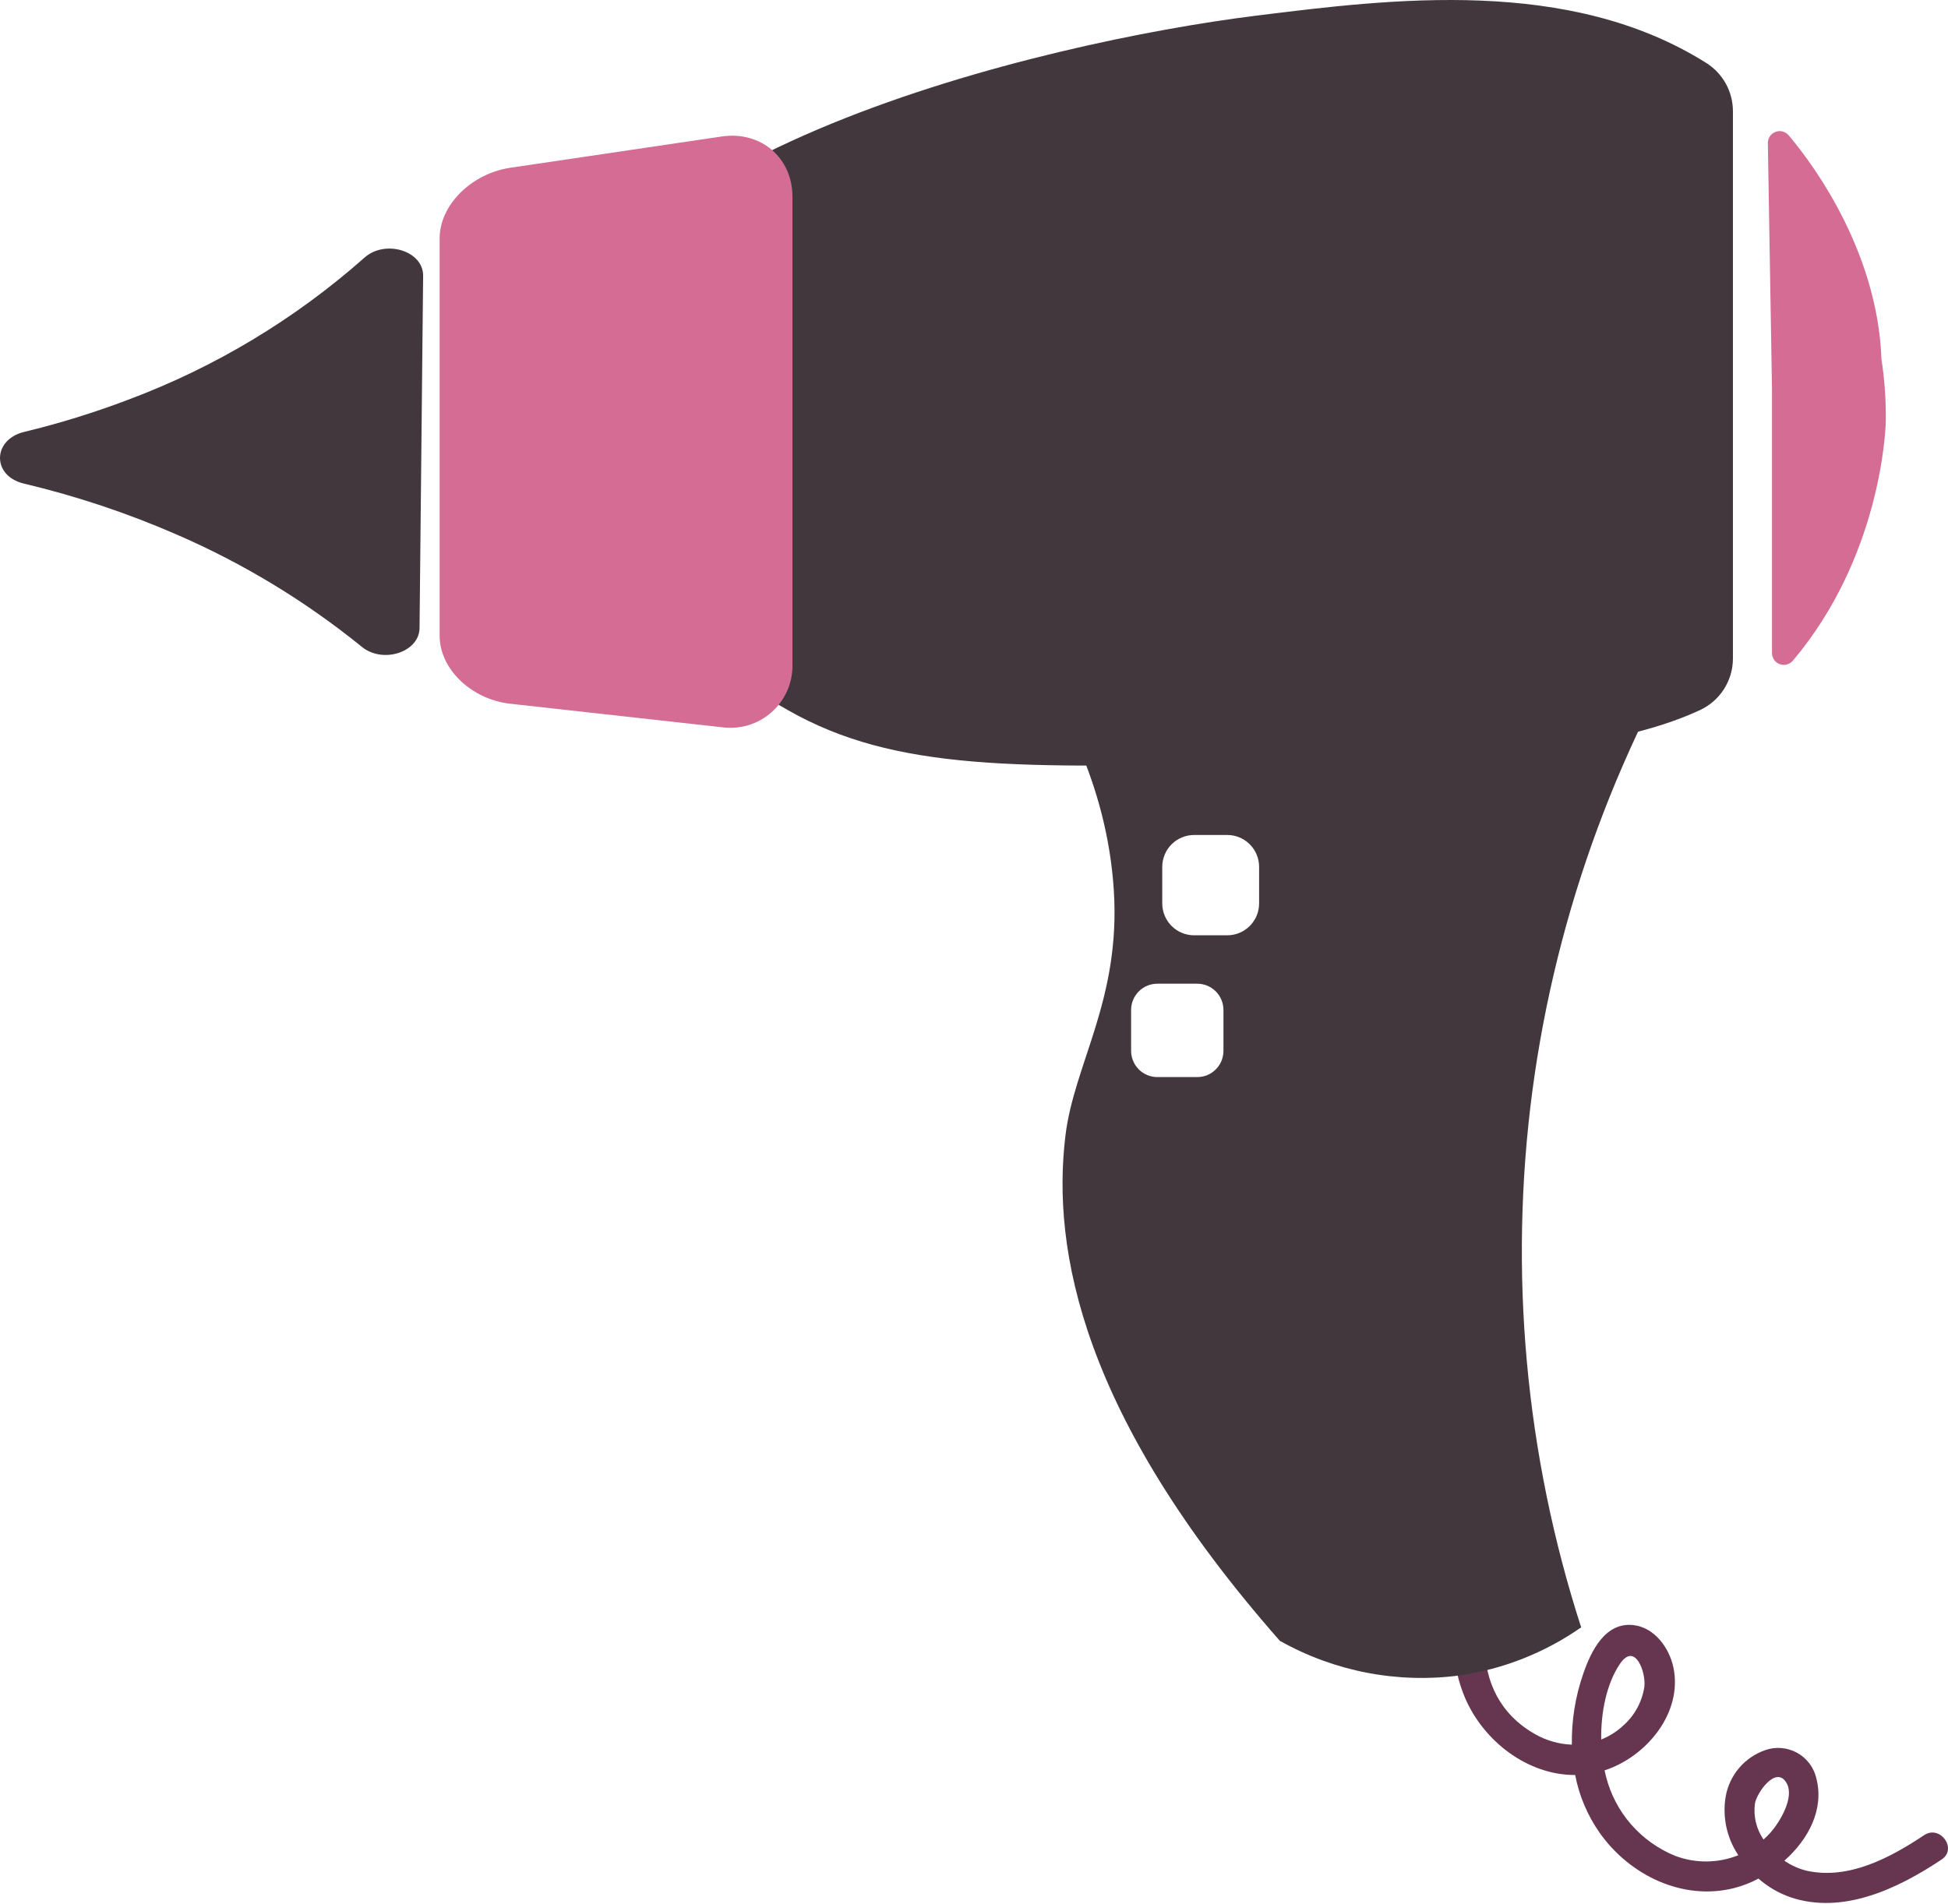
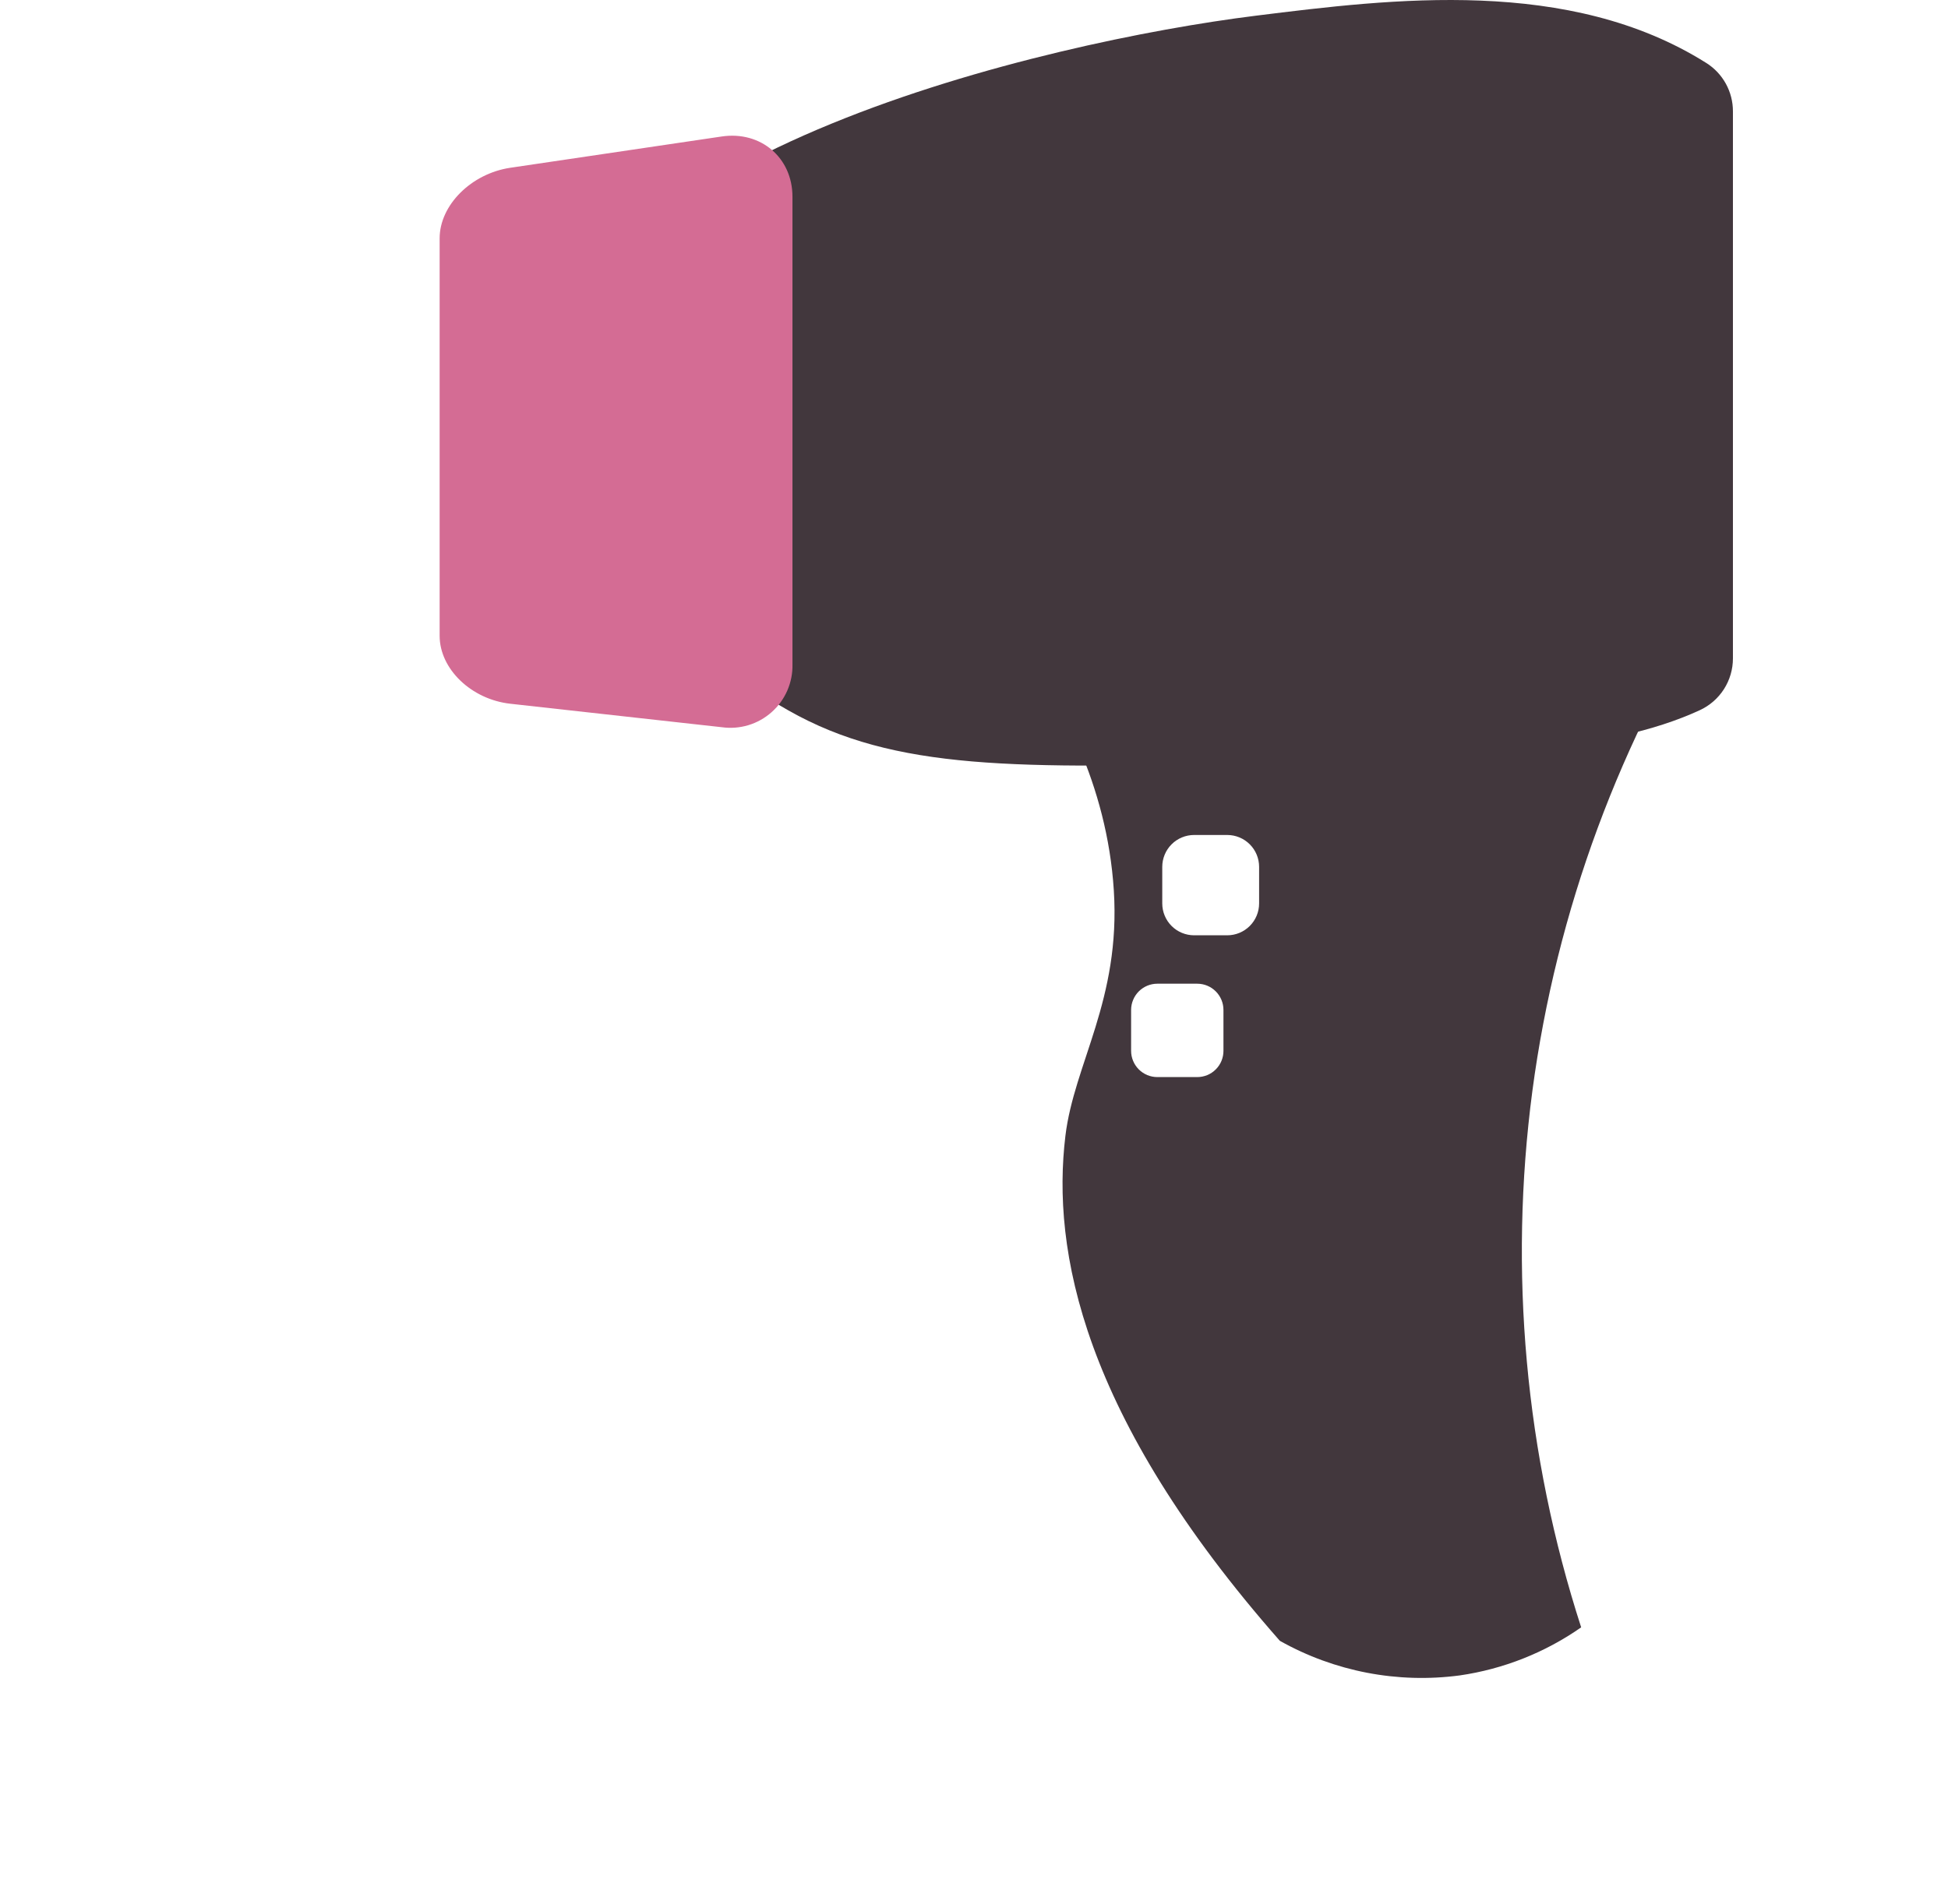
<svg xmlns="http://www.w3.org/2000/svg" width="89" height="87" viewBox="0 0 89 87" fill="none">
-   <path d="M55.94 70.453C55.629 71.275 56.882 71.833 57.194 71.006C57.529 70.119 58.561 69.823 59.431 70.062C60.43 70.338 61.203 71.193 61.844 71.956C62.987 73.317 64.128 74.868 65.969 75.265C66.121 75.297 66.275 75.32 66.429 75.334C66.46 76.114 66.633 76.881 66.94 77.599C67.793 79.579 69.805 81.121 71.966 81.112C72.149 82.064 72.532 82.966 73.089 83.759C74.459 85.692 76.873 86.873 79.231 86.278C79.617 86.178 79.989 86.033 80.341 85.846C80.766 86.219 81.259 86.507 81.792 86.695C84.204 87.513 86.734 86.291 88.71 84.972C89.445 84.481 88.638 83.374 87.906 83.862C86.38 84.882 84.489 85.894 82.589 85.496C82.207 85.41 81.846 85.251 81.524 85.028C82.618 84.06 83.353 82.685 82.985 81.263C82.929 81.017 82.821 80.786 82.669 80.585C82.516 80.383 82.323 80.216 82.102 80.094C81.881 79.973 81.636 79.9 81.384 79.879C81.133 79.859 80.879 79.892 80.642 79.977C80.18 80.139 79.77 80.421 79.454 80.793C79.137 81.166 78.926 81.617 78.842 82.099C78.686 83.033 78.893 83.991 79.42 84.777C78.498 85.147 77.47 85.158 76.54 84.808C75.762 84.493 75.069 83.998 74.518 83.365C73.967 82.731 73.574 81.976 73.37 81.161C73.348 81.076 73.328 80.989 73.309 80.9C75.214 80.284 76.891 78.275 76.454 76.195C76.266 75.301 75.594 74.371 74.626 74.261C73.328 74.115 72.686 75.467 72.336 76.484C71.973 77.525 71.797 78.622 71.815 79.725C71.219 79.703 70.638 79.535 70.121 79.237C68.506 78.315 67.855 76.825 67.835 75.239C68.331 75.134 68.799 74.924 69.209 74.625C69.619 74.326 69.961 73.943 70.212 73.503C70.58 72.827 70.709 72.048 70.581 71.29C70.453 70.533 70.074 69.84 69.504 69.323C69.362 69.211 69.181 69.16 69.001 69.18C68.821 69.2 68.656 69.29 68.541 69.43C67.484 70.743 66.781 72.306 66.502 73.969C64.952 73.775 63.908 72.288 62.954 71.152C61.96 69.968 60.718 68.727 59.081 68.631C57.763 68.555 56.424 69.169 55.94 70.453ZM80.904 83.728C80.8 83.846 80.689 83.957 80.572 84.061C80.24 83.578 80.1 82.988 80.181 82.407C80.26 81.931 81.154 80.638 81.629 81.487C81.995 82.139 81.315 83.257 80.904 83.728ZM73.156 79.491C73.136 78.266 73.392 76.96 74.004 76.044C74.703 74.999 75.212 76.427 75.126 77.091C75.021 77.767 74.685 78.386 74.175 78.842C73.879 79.119 73.533 79.339 73.156 79.491ZM67.995 73.711C68.21 72.749 68.588 71.831 69.113 70.997C69.614 72.007 68.993 73.186 67.995 73.711Z" fill="#663650" />
-   <path d="M19.168 28.701C19.157 29.802 17.493 30.343 16.533 29.559C13.954 27.467 11.101 25.738 8.053 24.419C5.806 23.441 3.475 22.664 1.09 22.098C-0.376 21.749 -0.357 20.089 1.11 19.735C2.717 19.347 4.298 18.858 5.844 18.271C9.813 16.788 13.476 14.586 16.649 11.776C17.597 10.927 19.343 11.462 19.332 12.6C19.277 17.967 19.223 23.334 19.168 28.701Z" fill="#42373D" />
  <path d="M79.174 5.083C79.174 4.643 79.062 4.209 78.85 3.824C78.637 3.438 78.33 3.112 77.957 2.878C71.698 -1.066 63.605 -0.058 57.38 0.717C47.767 1.914 25.995 7.003 25.139 17.786C24.627 24.242 31.823 30.084 36.028 32.468C40.873 35.215 46.442 35.132 57.38 34.854C67.279 34.603 73.446 34.396 77.661 32.453C78.113 32.244 78.496 31.91 78.764 31.491C79.032 31.072 79.174 30.584 79.174 30.087V5.083Z" fill="#42373D" />
-   <path d="M85.96 16.416C85.787 11.641 83.026 7.728 81.722 6.185C81.651 6.101 81.557 6.04 81.451 6.011C81.345 5.982 81.233 5.986 81.129 6.023C81.026 6.06 80.936 6.127 80.871 6.216C80.807 6.305 80.772 6.411 80.769 6.521C80.833 10.272 80.896 14.023 80.959 17.774V29.855C80.961 29.965 80.997 30.071 81.061 30.16C81.125 30.249 81.215 30.317 81.319 30.353C81.422 30.39 81.534 30.394 81.64 30.365C81.746 30.336 81.841 30.275 81.912 30.191C85.903 25.467 86.146 19.735 86.159 19.255C86.171 18.305 86.105 17.355 85.96 16.416Z" fill="#D46C94" />
  <path d="M70.011 49.852C71.107 41.622 74.023 33.739 78.546 26.777L46.621 29.464C48.407 31.96 50.578 35.815 50.888 40.685C51.207 45.686 49.074 48.604 48.676 51.906C48.049 57.103 49.416 64.692 58.474 74.98C60.97 76.384 63.854 76.939 66.692 76.561C68.688 76.272 70.588 75.519 72.24 74.364C69.685 66.46 68.924 58.086 70.011 49.852ZM55.897 48.021C55.897 48.179 55.866 48.334 55.806 48.48C55.746 48.625 55.658 48.757 55.546 48.868C55.435 48.98 55.303 49.068 55.158 49.128C55.012 49.188 54.857 49.219 54.699 49.219H52.876C52.719 49.219 52.563 49.188 52.418 49.128C52.273 49.068 52.141 48.98 52.029 48.868C51.918 48.757 51.83 48.625 51.77 48.48C51.709 48.334 51.678 48.179 51.678 48.021V46.15C51.678 45.993 51.709 45.837 51.77 45.692C51.83 45.546 51.918 45.414 52.029 45.303C52.141 45.192 52.273 45.104 52.418 45.043C52.563 44.983 52.719 44.952 52.876 44.952H54.699C55.017 44.952 55.322 45.078 55.546 45.303C55.771 45.528 55.897 45.833 55.897 46.15V48.021ZM57.526 41.284C57.526 41.67 57.373 42.04 57.1 42.313C56.827 42.586 56.457 42.74 56.071 42.74H54.556C54.365 42.74 54.176 42.702 53.999 42.629C53.823 42.556 53.662 42.449 53.527 42.313C53.392 42.178 53.285 42.018 53.212 41.841C53.139 41.665 53.101 41.475 53.101 41.284V39.612C53.101 39.421 53.139 39.231 53.212 39.055C53.285 38.878 53.392 38.718 53.527 38.583C53.662 38.447 53.823 38.34 53.999 38.267C54.176 38.194 54.365 38.156 54.556 38.156H56.071C56.457 38.156 56.827 38.31 57.1 38.583C57.373 38.856 57.526 39.226 57.526 39.612V41.284Z" fill="#42373D" />
  <path d="M32.974 33.231L23.318 32.159C21.533 31.961 20.086 30.571 20.086 29.053V10.891C20.086 9.374 21.533 7.93 23.318 7.666L32.974 6.237C34.759 5.973 36.206 7.206 36.206 8.991V30.358C36.216 30.769 36.135 31.177 35.971 31.555C35.807 31.932 35.562 32.269 35.255 32.542C34.948 32.816 34.584 33.019 34.191 33.138C33.797 33.257 33.382 33.288 32.974 33.231Z" fill="#D46C94" />
</svg>